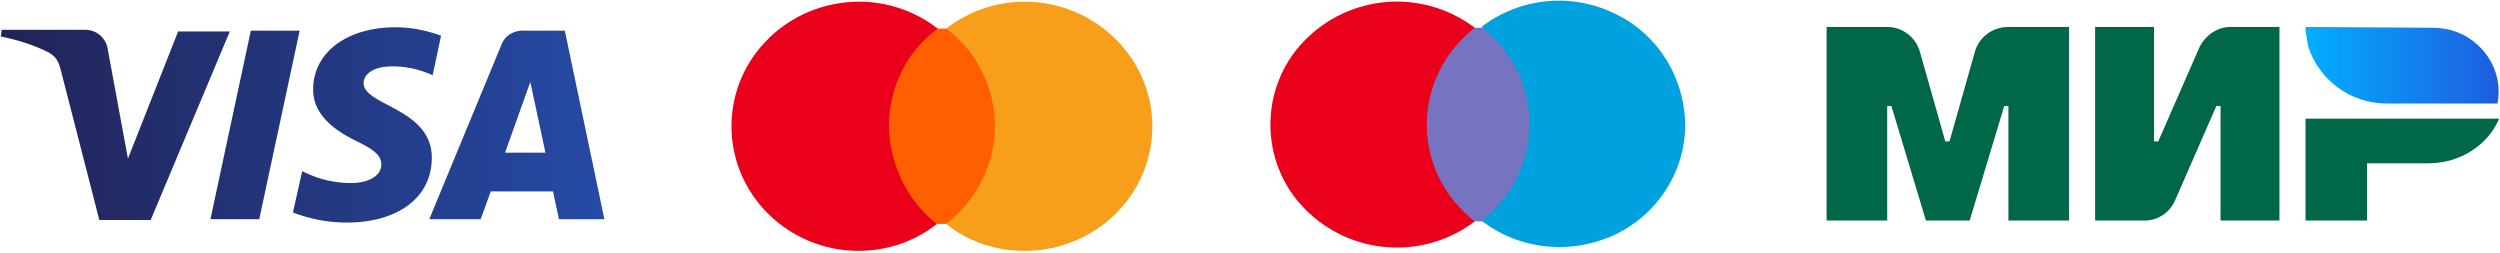
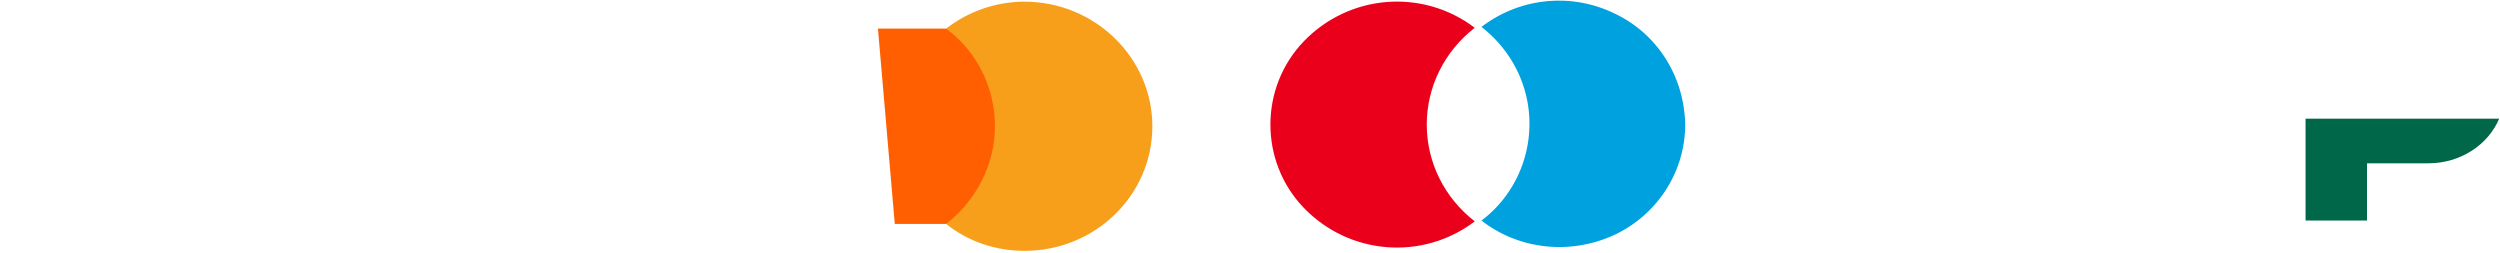
<svg xmlns="http://www.w3.org/2000/svg" viewBox="0 0 297 30" width="297" height="30">
  <defs>
    <linearGradient id="a" x1=".02%" x2="100.24%" y1="49.39%" y2="49.39%">
      <stop offset="0%" stop-color="#02AFFF" />
      <stop offset="100%" stop-color="#1F5BDE" />
    </linearGradient>
    <linearGradient id="b" x1="-.02%" x2="99.98%" y1="49.83%" y2="49.83%">
      <stop offset="0%" stop-color="#222357" />
      <stop offset="100%" stop-color="#254AA5" />
    </linearGradient>
  </defs>
  <g fill="none" fill-rule="nonzero">
-     <path fill="#7673C0" d="M169 3.3h13.5v23H169z" />
-     <path fill="#EB001B" d="M169.5 14.8c0-4.5 2.1-8.7 5.7-11.5-6.2-4.7-14.9-4-20.3 1.6-5.3 5.5-5.3 14.3 0 19.8 5.4 5.6 14.1 6.3 20.3 1.6-3.6-2.8-5.7-7-5.7-11.5z" />
+     <path fill="#EB001B" d="M169.5 14.8c0-4.5 2.1-8.7 5.7-11.5-6.2-4.7-14.9-4-20.3 1.6-5.3 5.5-5.3 14.3 0 19.8 5.4 5.6 14.1 6.3 20.3 1.6-3.6-2.8-5.7-7-5.7-11.5" />
    <path fill="#00A1DF" d="M200.2 14.8c0 5.6-3.3 10.7-8.4 13.1-5.2 2.4-11.3 1.8-15.8-1.7 3.6-2.7 5.7-7 5.7-11.5S179.6 6 176 3.2a15.1 15.1 0 0 1 15.8-1.6c5.1 2.4 8.3 7.5 8.4 13.2z" />
    <path fill="#006848" d="M273.9 14.2v12h7.3v-6.8h7.3c3.8 0 7.1-2.2 8.4-5.3h-23v.1z" />
-     <path fill="url(#a)" d="M56.9.2c0 .6.1 1.2.2 1.7l.1.4v.2c1.3 4 5 6.8 9.4 6.8h13.1c.5-2.6-.4-5.2-2.4-7-1.4-1.3-3.3-2-5.2-2L56.9.2z" transform="translate(217 3)" />
-     <path fill="#006848" d="M261.3 5.6l-4.9 11.2h-.5V3.2h-7v23h5.9c1.6 0 3-1 3.6-2.4l4.9-11.2h.5v13.6h7v-23H265c-1.6 0-3 1-3.7 2.4m-33.2.6l3 10.6h.5l3-10.6c.5-1.8 2.1-3 4-3h7.2v23h-7.2V12.6h-.5L234 26.2h-5.2l-4.1-13.6h-.5v13.6H217v-23h7.2c1.8 0 3.4 1.2 3.9 3" />
    <g>
      <path fill="#FF5F00" d="M104.3 3.4h15.3v23.2h-13.3z" />
-       <path fill="#EB001B" d="M105.6 15c0-4.6 2.1-8.9 5.8-11.6-2.7-2.1-6-3.2-9.3-3.2C93.7.2 86.9 6.8 86.9 15c0 8.2 6.8 14.8 15.1 14.8 3.5 0 6.8-1.2 9.3-3.2-3.5-2.7-5.6-7-5.7-11.6z" />
      <path fill="#F79E1B" d="M136.9 15c0 8.2-6.8 14.8-15.2 14.8-3.4 0-6.7-1.1-9.3-3.2 3.6-2.8 5.8-7.1 5.8-11.6s-2.1-8.9-5.8-11.6c2.7-2.1 6-3.2 9.3-3.2 8.4 0 15.2 6.7 15.2 14.8z" />
    </g>
-     <path fill="url(#b)" d="M37.2 10.64c0 3.2 2.9 5 5.1 6.1 2.3 1.1 3 1.8 3 2.8 0 1.5-1.8 2.2-3.5 2.2-2.9 0-4.6-.8-5.9-1.4l-1.1 4.9c2.1.8 4.2 1.2 6.4 1.2 6.1 0 10.1-3 10.1-7.7 0-5.9-8.2-6.2-8.1-8.9 0-.8.8-1.7 2.5-1.9.8-.1 3.1-.2 5.7 1l1-4.7c-1.4-.5-3.2-1-5.4-1-5.8 0-9.8 3-9.8 7.4m24.9-7c-1.1 0-2.1.6-2.5 1.6L51 26.04h6.1l1.2-3.3h7.4l.7 3.3h5.4l-4.7-22.4h-5m.9 6.1l1.8 8.4H60l3-8.4m-33.2-6.1L25 26.04h5.8l4.8-22.4h-5.8m-8.6 0l-6 15.2-2.4-13a2.7 2.7 0 0 0-2.7-2.3H.2l-.1.8c2 .4 3.9 1 5.7 1.9.8.5 1.1.9 1.4 2l4.6 17.9h6.1l9.4-22.4h-6.1" />
  </g>
</svg>